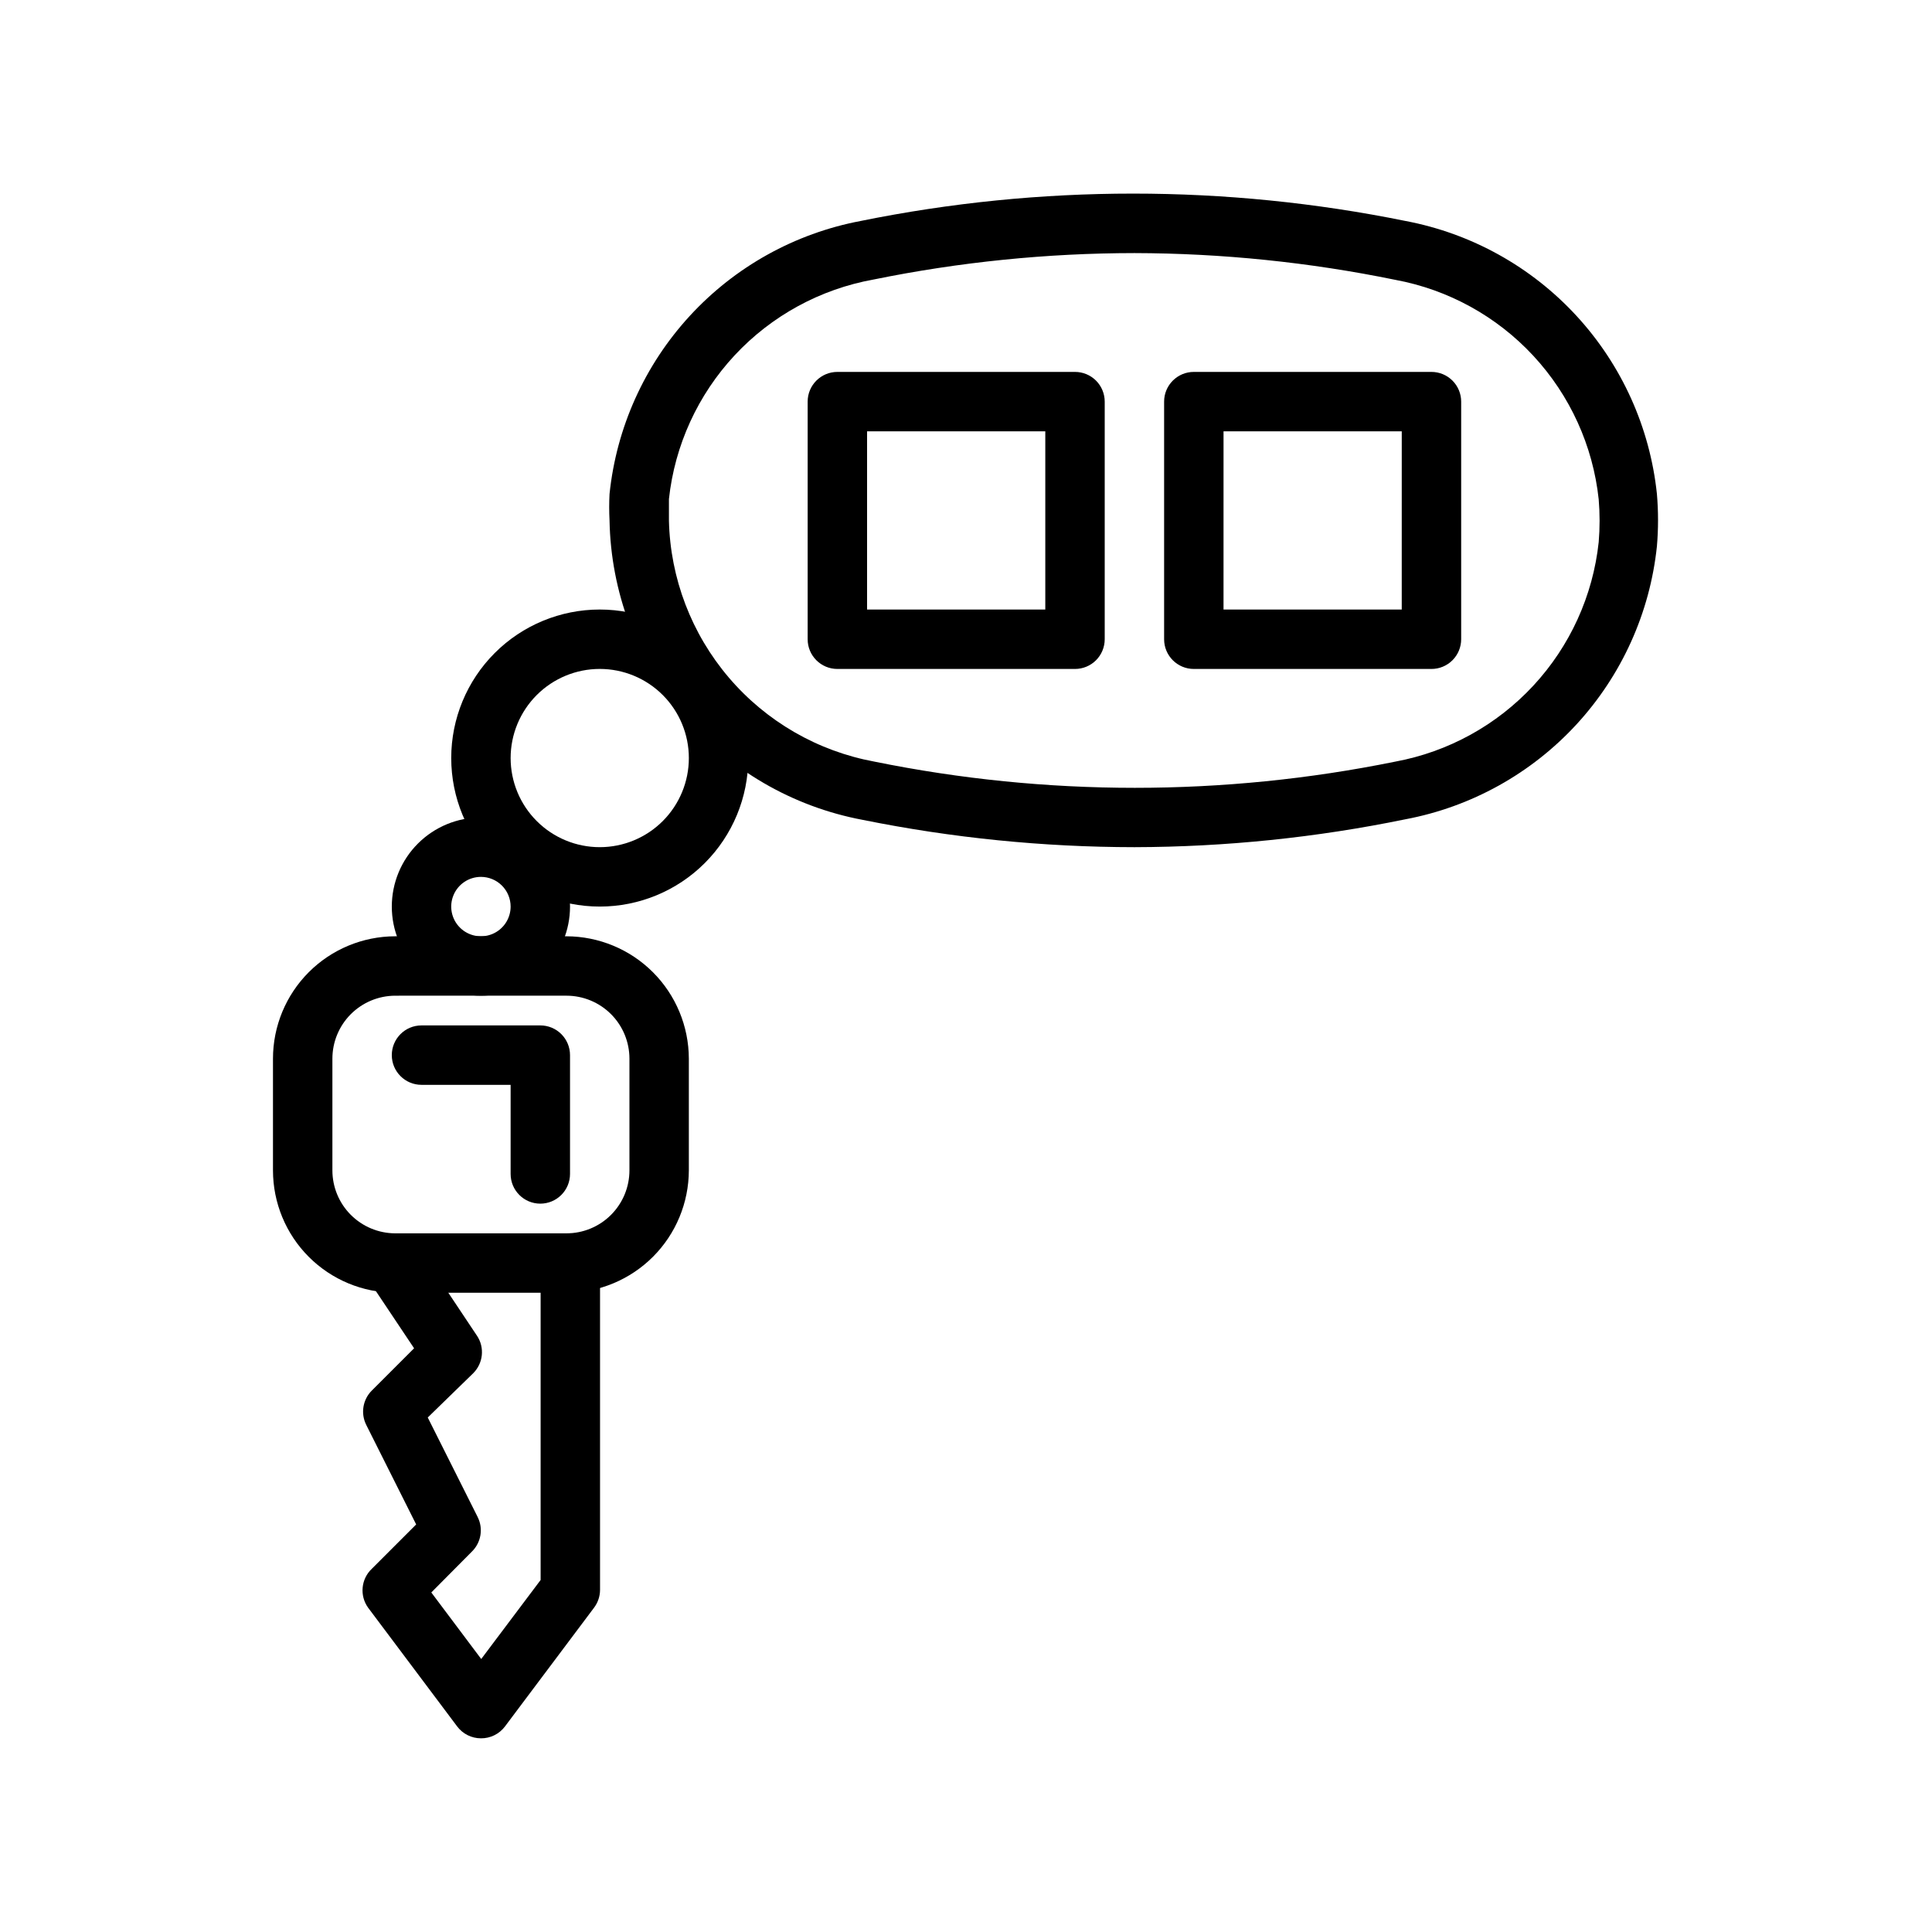
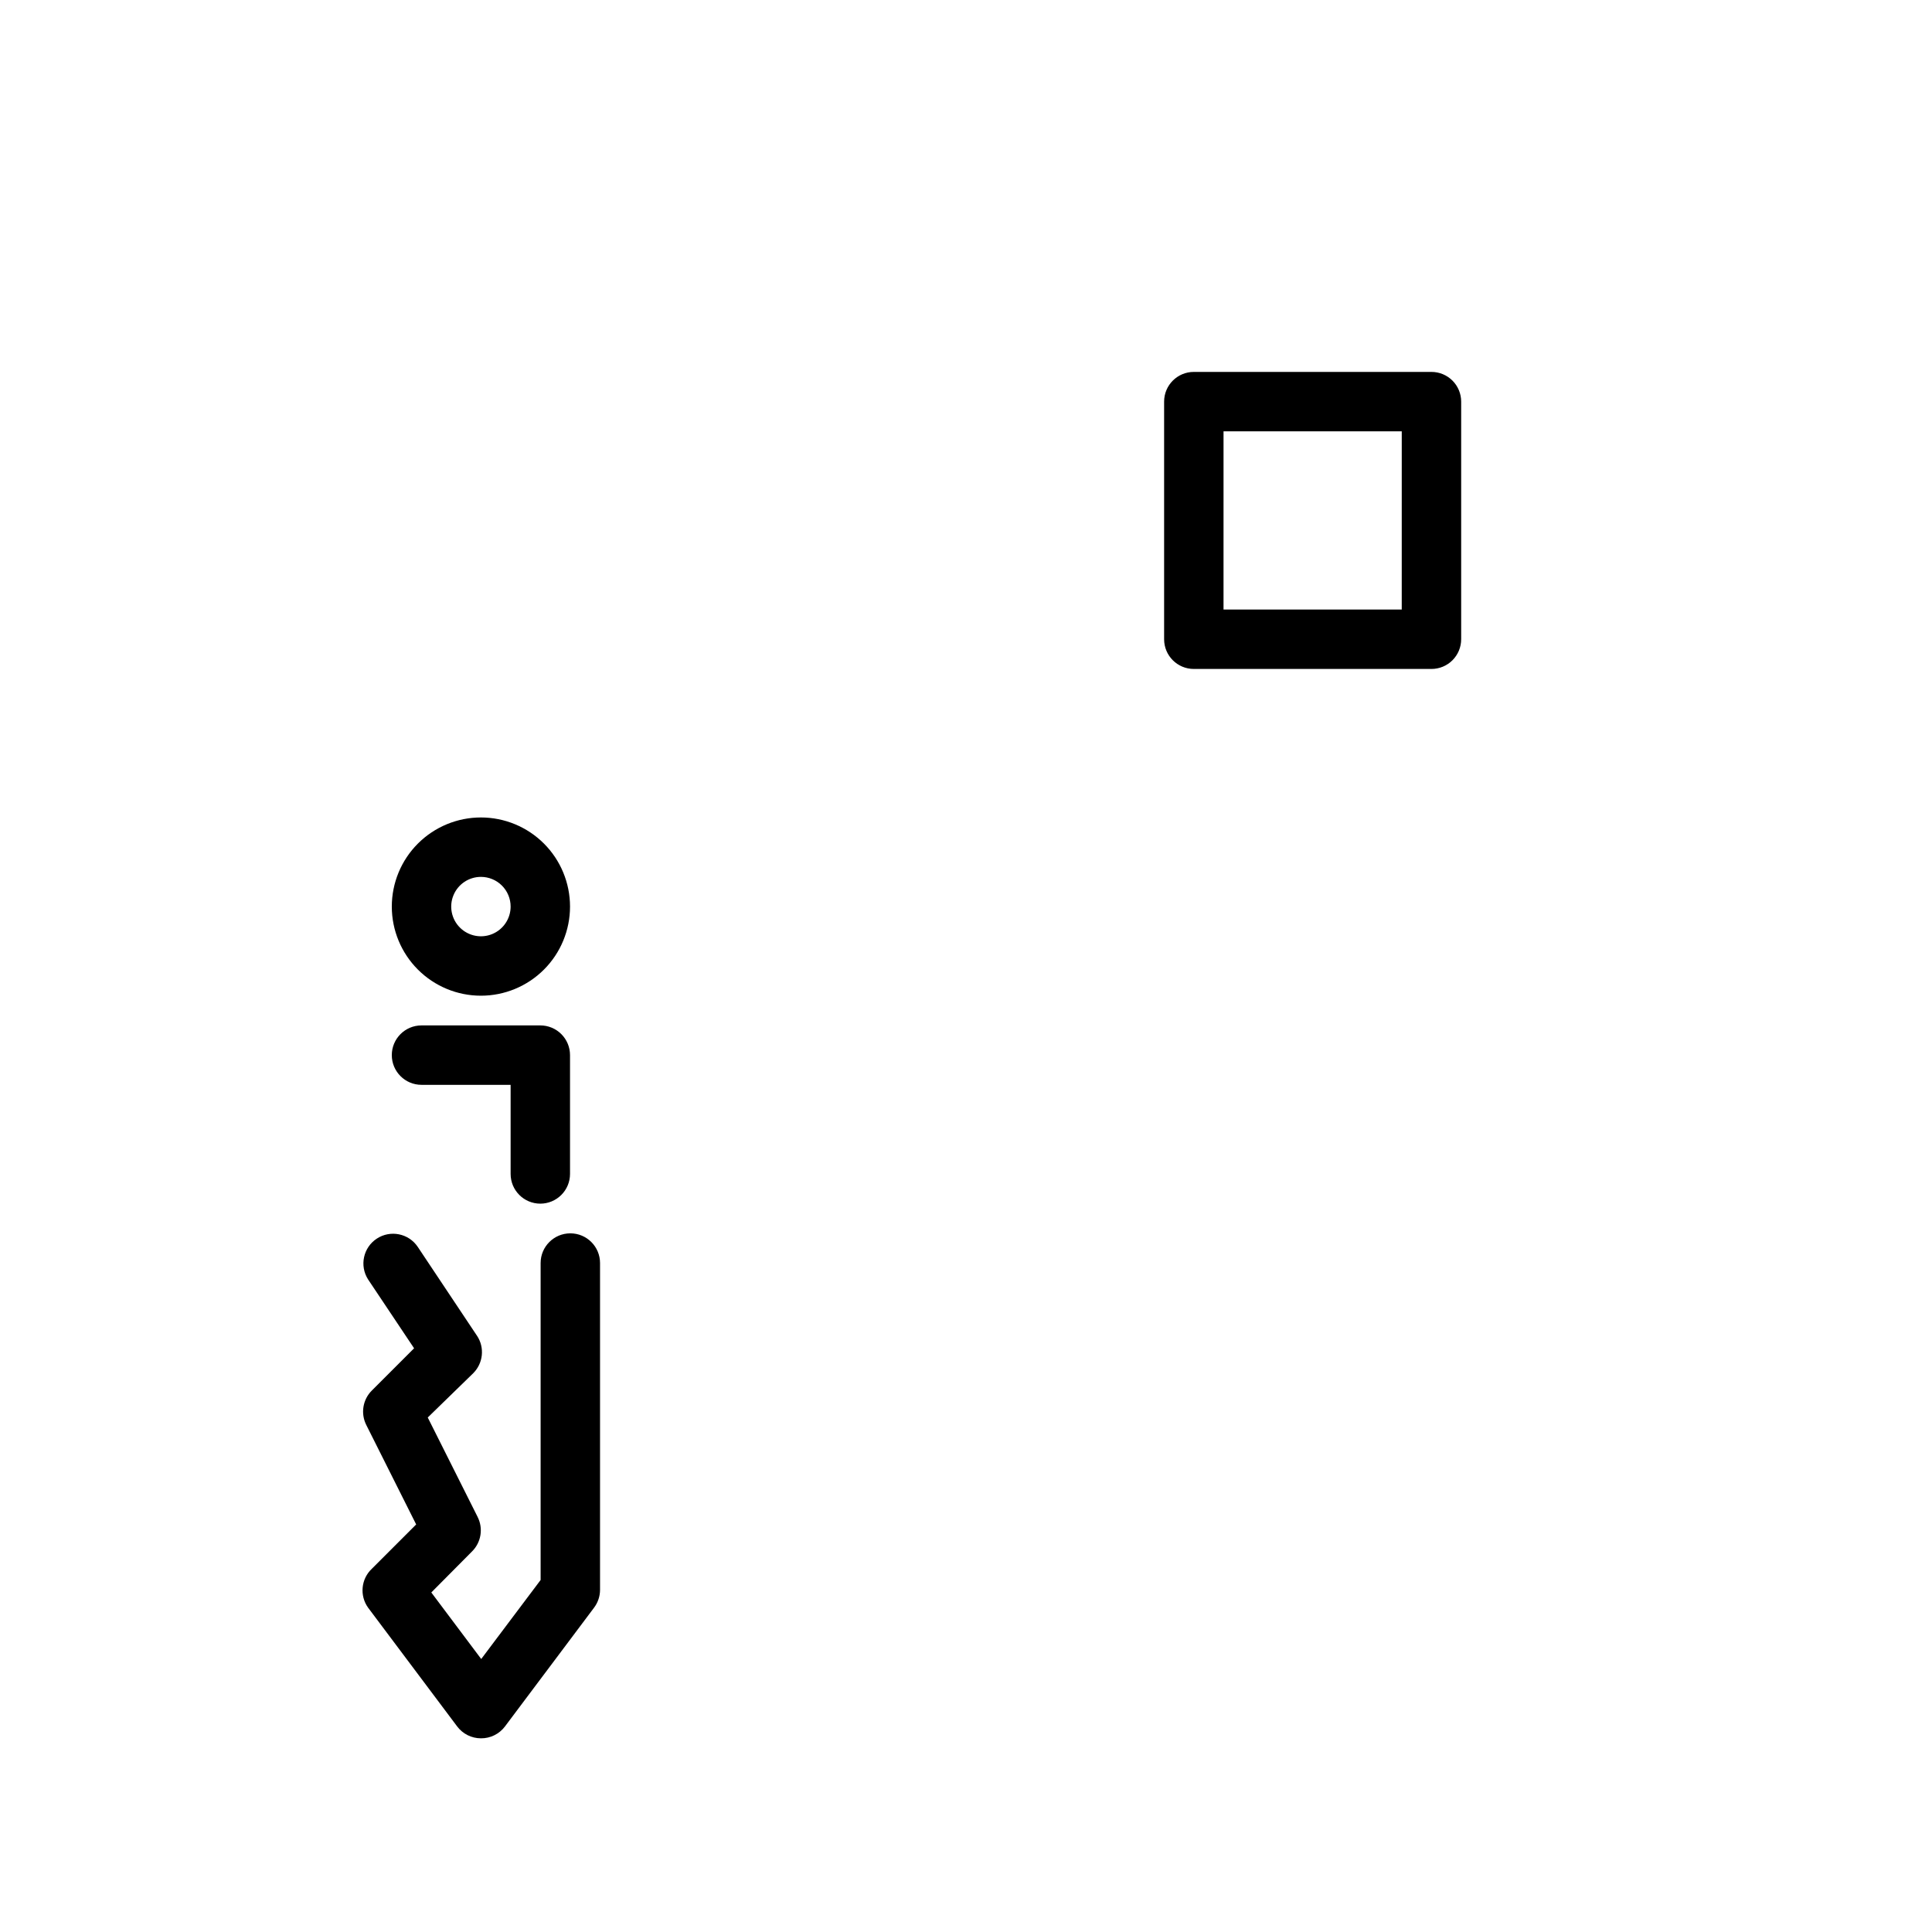
<svg xmlns="http://www.w3.org/2000/svg" fill="#000000" width="800px" height="800px" version="1.1" viewBox="144 144 512 512">
  <g>
-     <path d="m444.63 368.51c-24.191-0.023-48.316-2.449-72.027-7.242-18.602-3.492-35.43-13.293-47.648-27.75-12.219-14.453-19.078-32.68-19.422-51.602-0.121-2.332-0.121-4.672 0-7.008 1.824-17.609 9.285-34.16 21.27-47.195 11.98-13.035 27.852-21.852 45.25-25.148 47.66-9.68 96.785-9.68 144.45 0 17.406 3.293 33.285 12.109 45.285 25.141 11.996 13.035 19.469 29.586 21.312 47.203 0.395 4.613 0.395 9.246 0 13.855-1.844 17.617-9.316 34.172-21.312 47.207-12 13.031-27.879 21.848-45.285 25.137-23.648 4.863-47.727 7.344-71.871 7.402zm0-157.44c-23.215 0.02-46.371 2.367-69.117 7.004-14.109 2.539-27.023 9.574-36.801 20.062s-15.895 23.859-17.438 38.113v5.746c0.363 15.281 5.977 29.969 15.898 41.598 9.922 11.625 23.543 19.48 38.578 22.246 45.531 9.254 92.461 9.254 138 0 14.055-2.598 26.895-9.664 36.609-20.145 9.715-10.48 15.789-23.82 17.312-38.031 0.316-3.769 0.316-7.562 0-11.336-1.523-14.211-7.598-27.547-17.312-38.031-9.715-10.48-22.555-17.547-36.609-20.141-22.746-4.66-45.898-7.035-69.117-7.086z" />
-     <path d="m428.89 321.28h-62.977c-4.348 0-7.875-3.523-7.875-7.871v-62.977c0-4.348 3.527-7.871 7.875-7.871h62.977c2.086 0 4.09 0.828 5.566 2.305 1.473 1.477 2.305 3.481 2.305 5.566v62.977c0 2.086-0.832 4.09-2.305 5.566-1.477 1.477-3.481 2.305-5.566 2.305zm-55.105-15.742h47.23v-47.234h-47.23z" />
    <path d="m523.35 321.28h-62.977c-4.344 0-7.871-3.523-7.871-7.871v-62.977c0-4.348 3.527-7.871 7.871-7.871h62.977c2.09 0 4.09 0.828 5.566 2.305 1.477 1.477 2.309 3.481 2.309 5.566v62.977c0 2.086-0.832 4.09-2.309 5.566-1.477 1.477-3.477 2.305-5.566 2.305zm-55.105-15.742h47.23l0.004-47.234h-47.23z" />
-     <path d="m302.94 384.25c-10.441 0-20.453-4.144-27.832-11.527-7.383-7.383-11.527-17.395-11.527-27.832s4.144-20.449 11.527-27.832c7.379-7.383 17.391-11.527 27.832-11.527 10.438 0 20.449 4.144 27.832 11.527 7.379 7.383 11.527 17.395 11.527 27.832s-4.148 20.449-11.527 27.832c-7.383 7.383-17.395 11.527-27.832 11.527zm0-62.977c-6.266 0-12.27 2.488-16.699 6.918-4.43 4.43-6.918 10.438-6.918 16.699s2.488 12.27 6.918 16.699c4.43 4.43 10.434 6.918 16.699 6.918 6.262 0 12.27-2.488 16.699-6.918 4.426-4.43 6.914-10.438 6.914-16.699s-2.488-12.27-6.914-16.699c-4.43-4.43-10.438-6.918-16.699-6.918z" />
-     <path d="m294.12 486.59h-45.422c-8.59-0.02-16.816-3.445-22.883-9.527-6.066-6.078-9.473-14.316-9.473-22.906v-29.598c0-8.586 3.406-16.824 9.473-22.906 6.066-6.078 14.293-9.504 22.883-9.527h45.422c8.594 0.023 16.832 3.445 22.91 9.523 6.078 6.078 9.5 14.316 9.52 22.91v29.598c-0.02 8.598-3.441 16.836-9.52 22.914-6.078 6.074-14.316 9.5-22.91 9.52zm-45.422-78.719c-4.414 0.02-8.637 1.789-11.75 4.914-3.113 3.129-4.859 7.363-4.859 11.773v29.598c0 4.414 1.746 8.648 4.859 11.773 3.113 3.129 7.336 4.894 11.75 4.918h45.422c4.426 0 8.668-1.758 11.801-4.891 3.129-3.129 4.887-7.371 4.887-11.801v-29.598c0-4.426-1.758-8.672-4.887-11.801-3.133-3.129-7.375-4.887-11.801-4.887z" />
    <path d="m287.19 462.98c-4.348 0-7.871-3.527-7.871-7.875v-23.613h-23.617c-4.348 0-7.871-3.527-7.871-7.875 0-4.348 3.523-7.871 7.871-7.871h31.488c2.09 0 4.09 0.828 5.566 2.305 1.477 1.477 2.305 3.481 2.305 5.566v31.488c0 2.09-0.828 4.09-2.305 5.566-1.477 1.477-3.477 2.309-5.566 2.309z" />
    <path d="m271.45 407.87c-6.266 0-12.27-2.488-16.699-6.918s-6.918-10.434-6.918-16.699c0-6.262 2.488-12.27 6.918-16.699 4.43-4.43 10.434-6.918 16.699-6.918 6.262 0 12.27 2.488 16.699 6.918 4.43 4.43 6.914 10.438 6.914 16.699 0 6.266-2.484 12.27-6.914 16.699-4.43 4.43-10.438 6.918-16.699 6.918zm0-31.488c-3.184 0-6.055 1.918-7.273 4.859-1.219 2.941-0.547 6.328 1.707 8.578 2.25 2.25 5.637 2.926 8.578 1.707 2.941-1.219 4.859-4.09 4.859-7.273 0-2.086-0.828-4.09-2.305-5.566s-3.481-2.305-5.566-2.305z" />
    <path d="m271.45 604.67c-2.481 0-4.812-1.168-6.297-3.148l-23.617-31.488c-2.289-3.211-1.852-7.617 1.023-10.312l11.73-11.73-13.227-26.371c-1.531-3.047-0.93-6.734 1.496-9.133l11.18-11.18-12.203-18.262c-2.305-3.625-1.273-8.43 2.312-10.793 3.59-2.363 8.41-1.414 10.832 2.137l15.742 23.617 0.004-0.004c2.062 3.129 1.633 7.277-1.023 9.922l-12.043 11.727 13.227 26.371h-0.004c1.531 3.047 0.93 6.734-1.496 9.133l-10.785 10.863 13.227 17.633 15.742-20.941v-83.992c0-4.348 3.527-7.871 7.875-7.871 4.348 0 7.871 3.523 7.871 7.871v86.594c0 1.703-0.555 3.359-1.574 4.723l-23.617 31.488c-1.504 2.004-3.871 3.172-6.375 3.148z" />
  </g>
</svg>